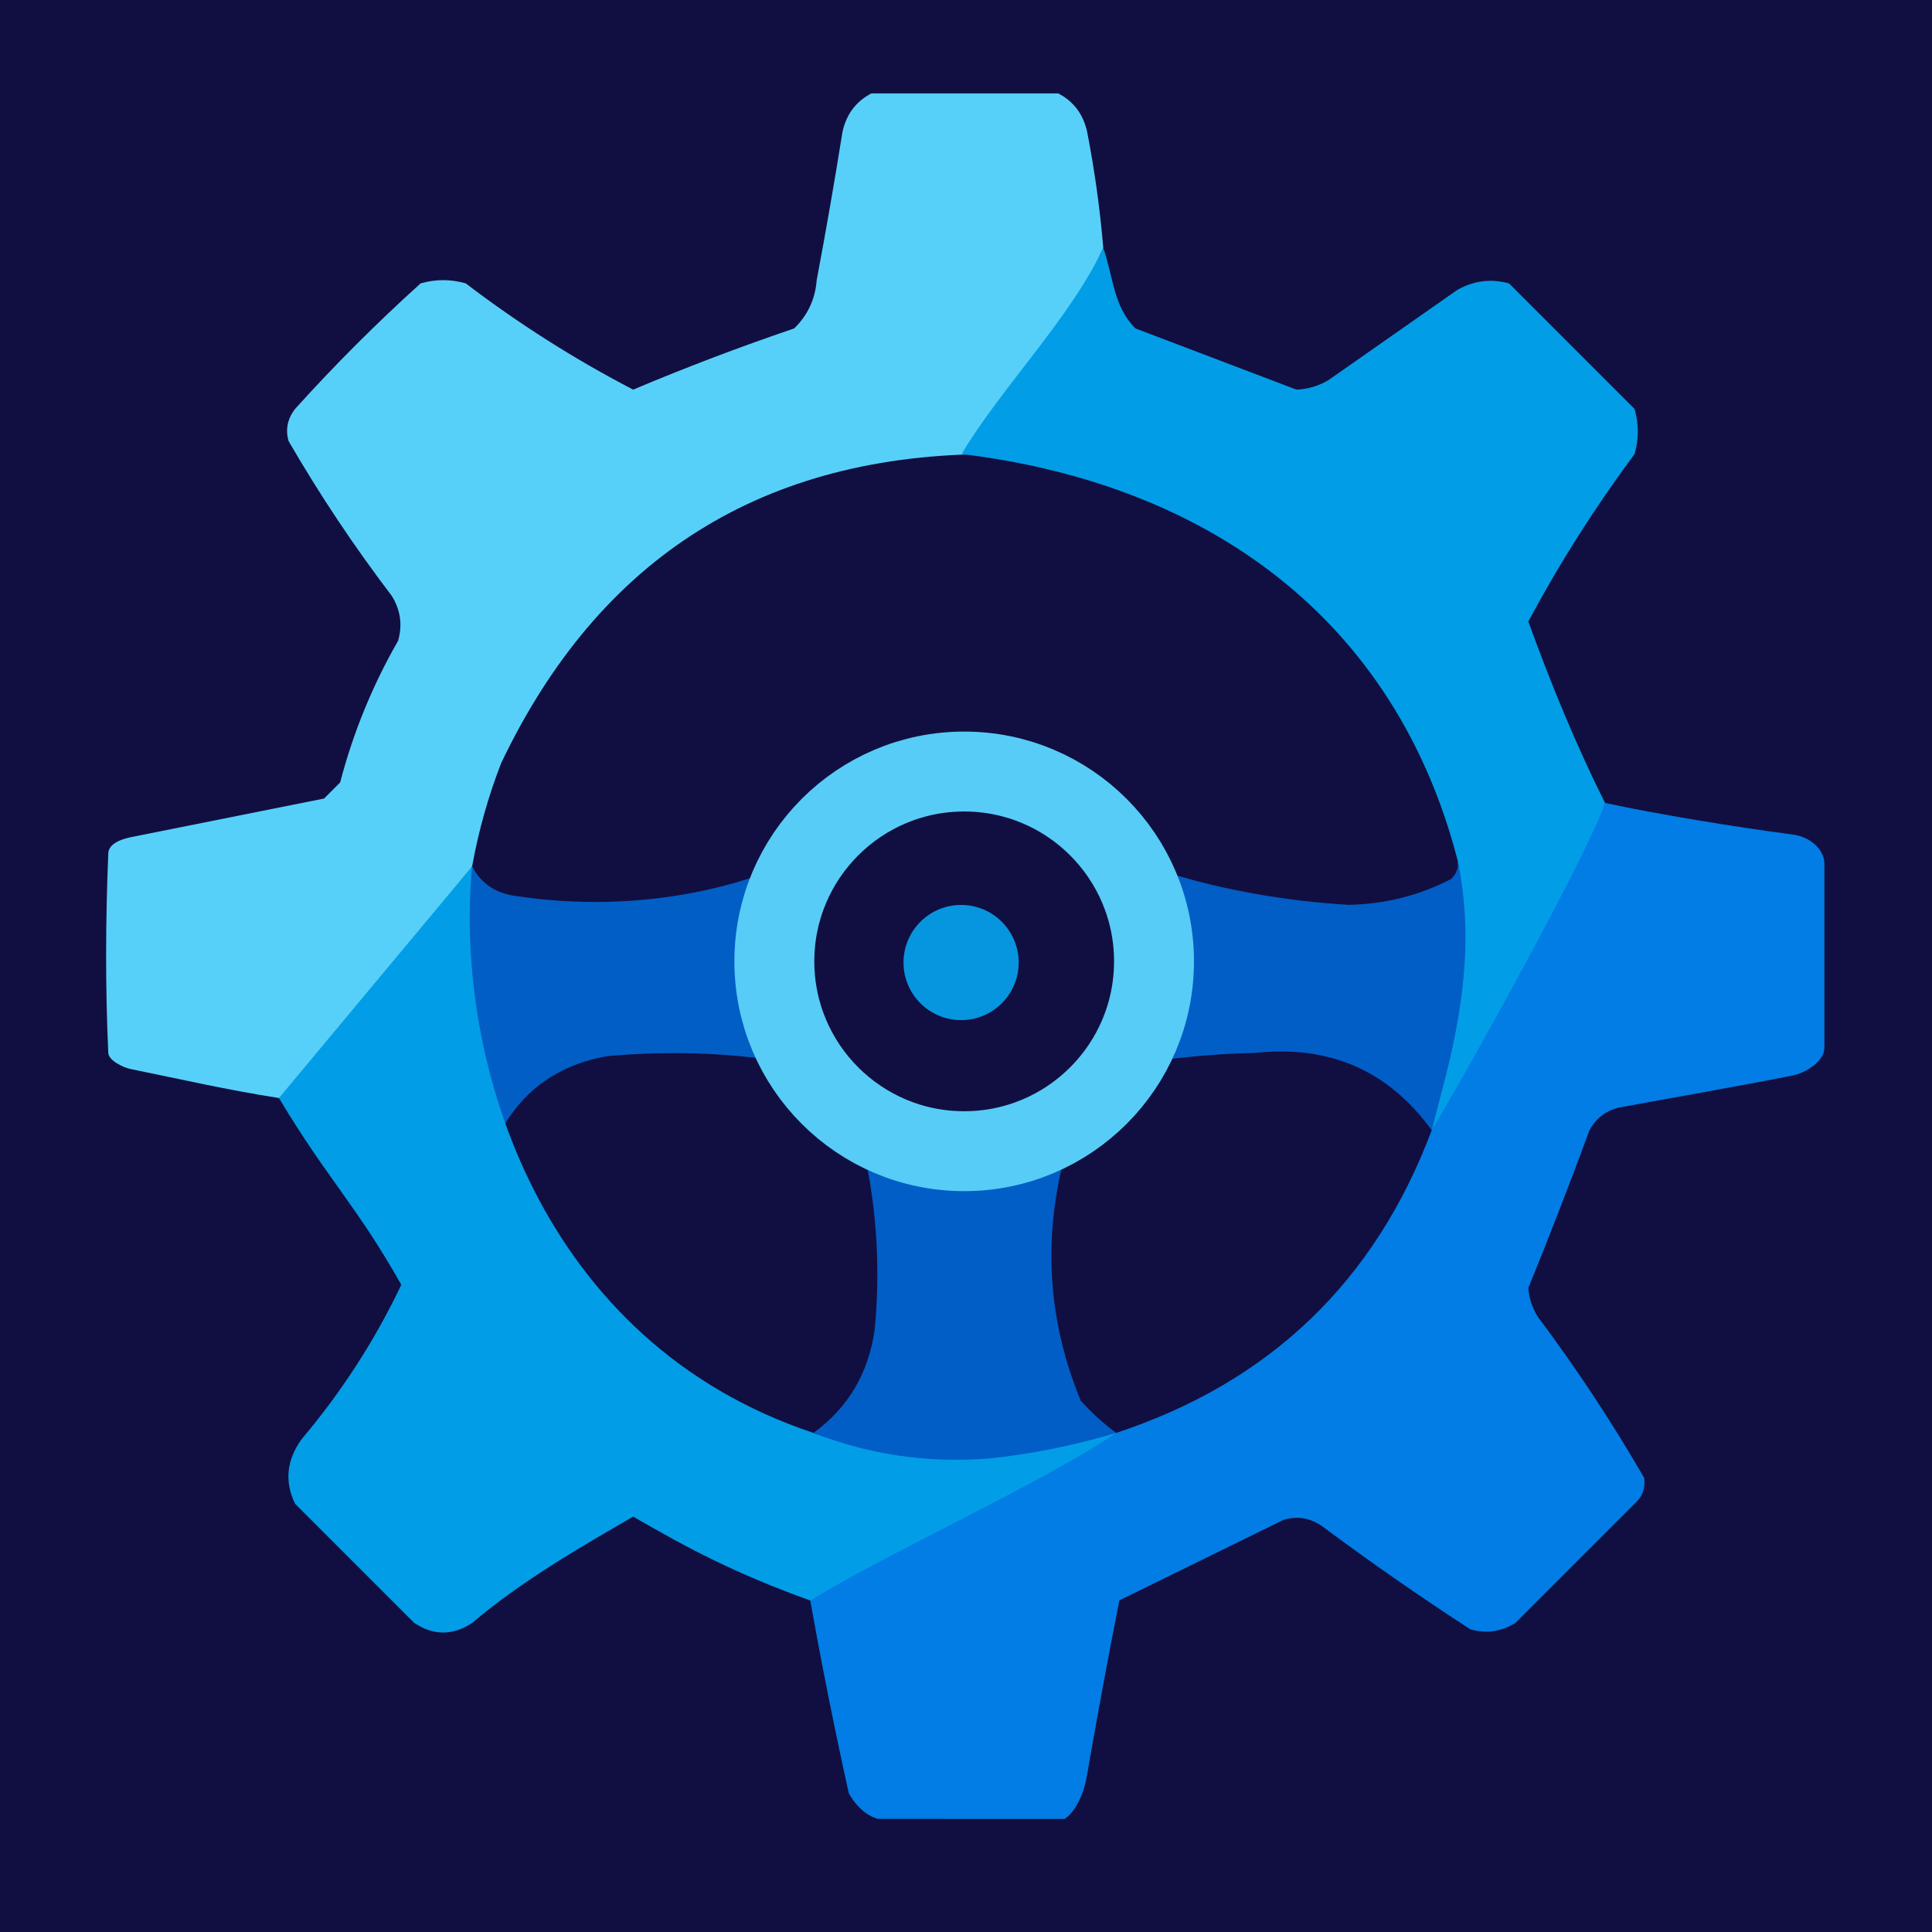
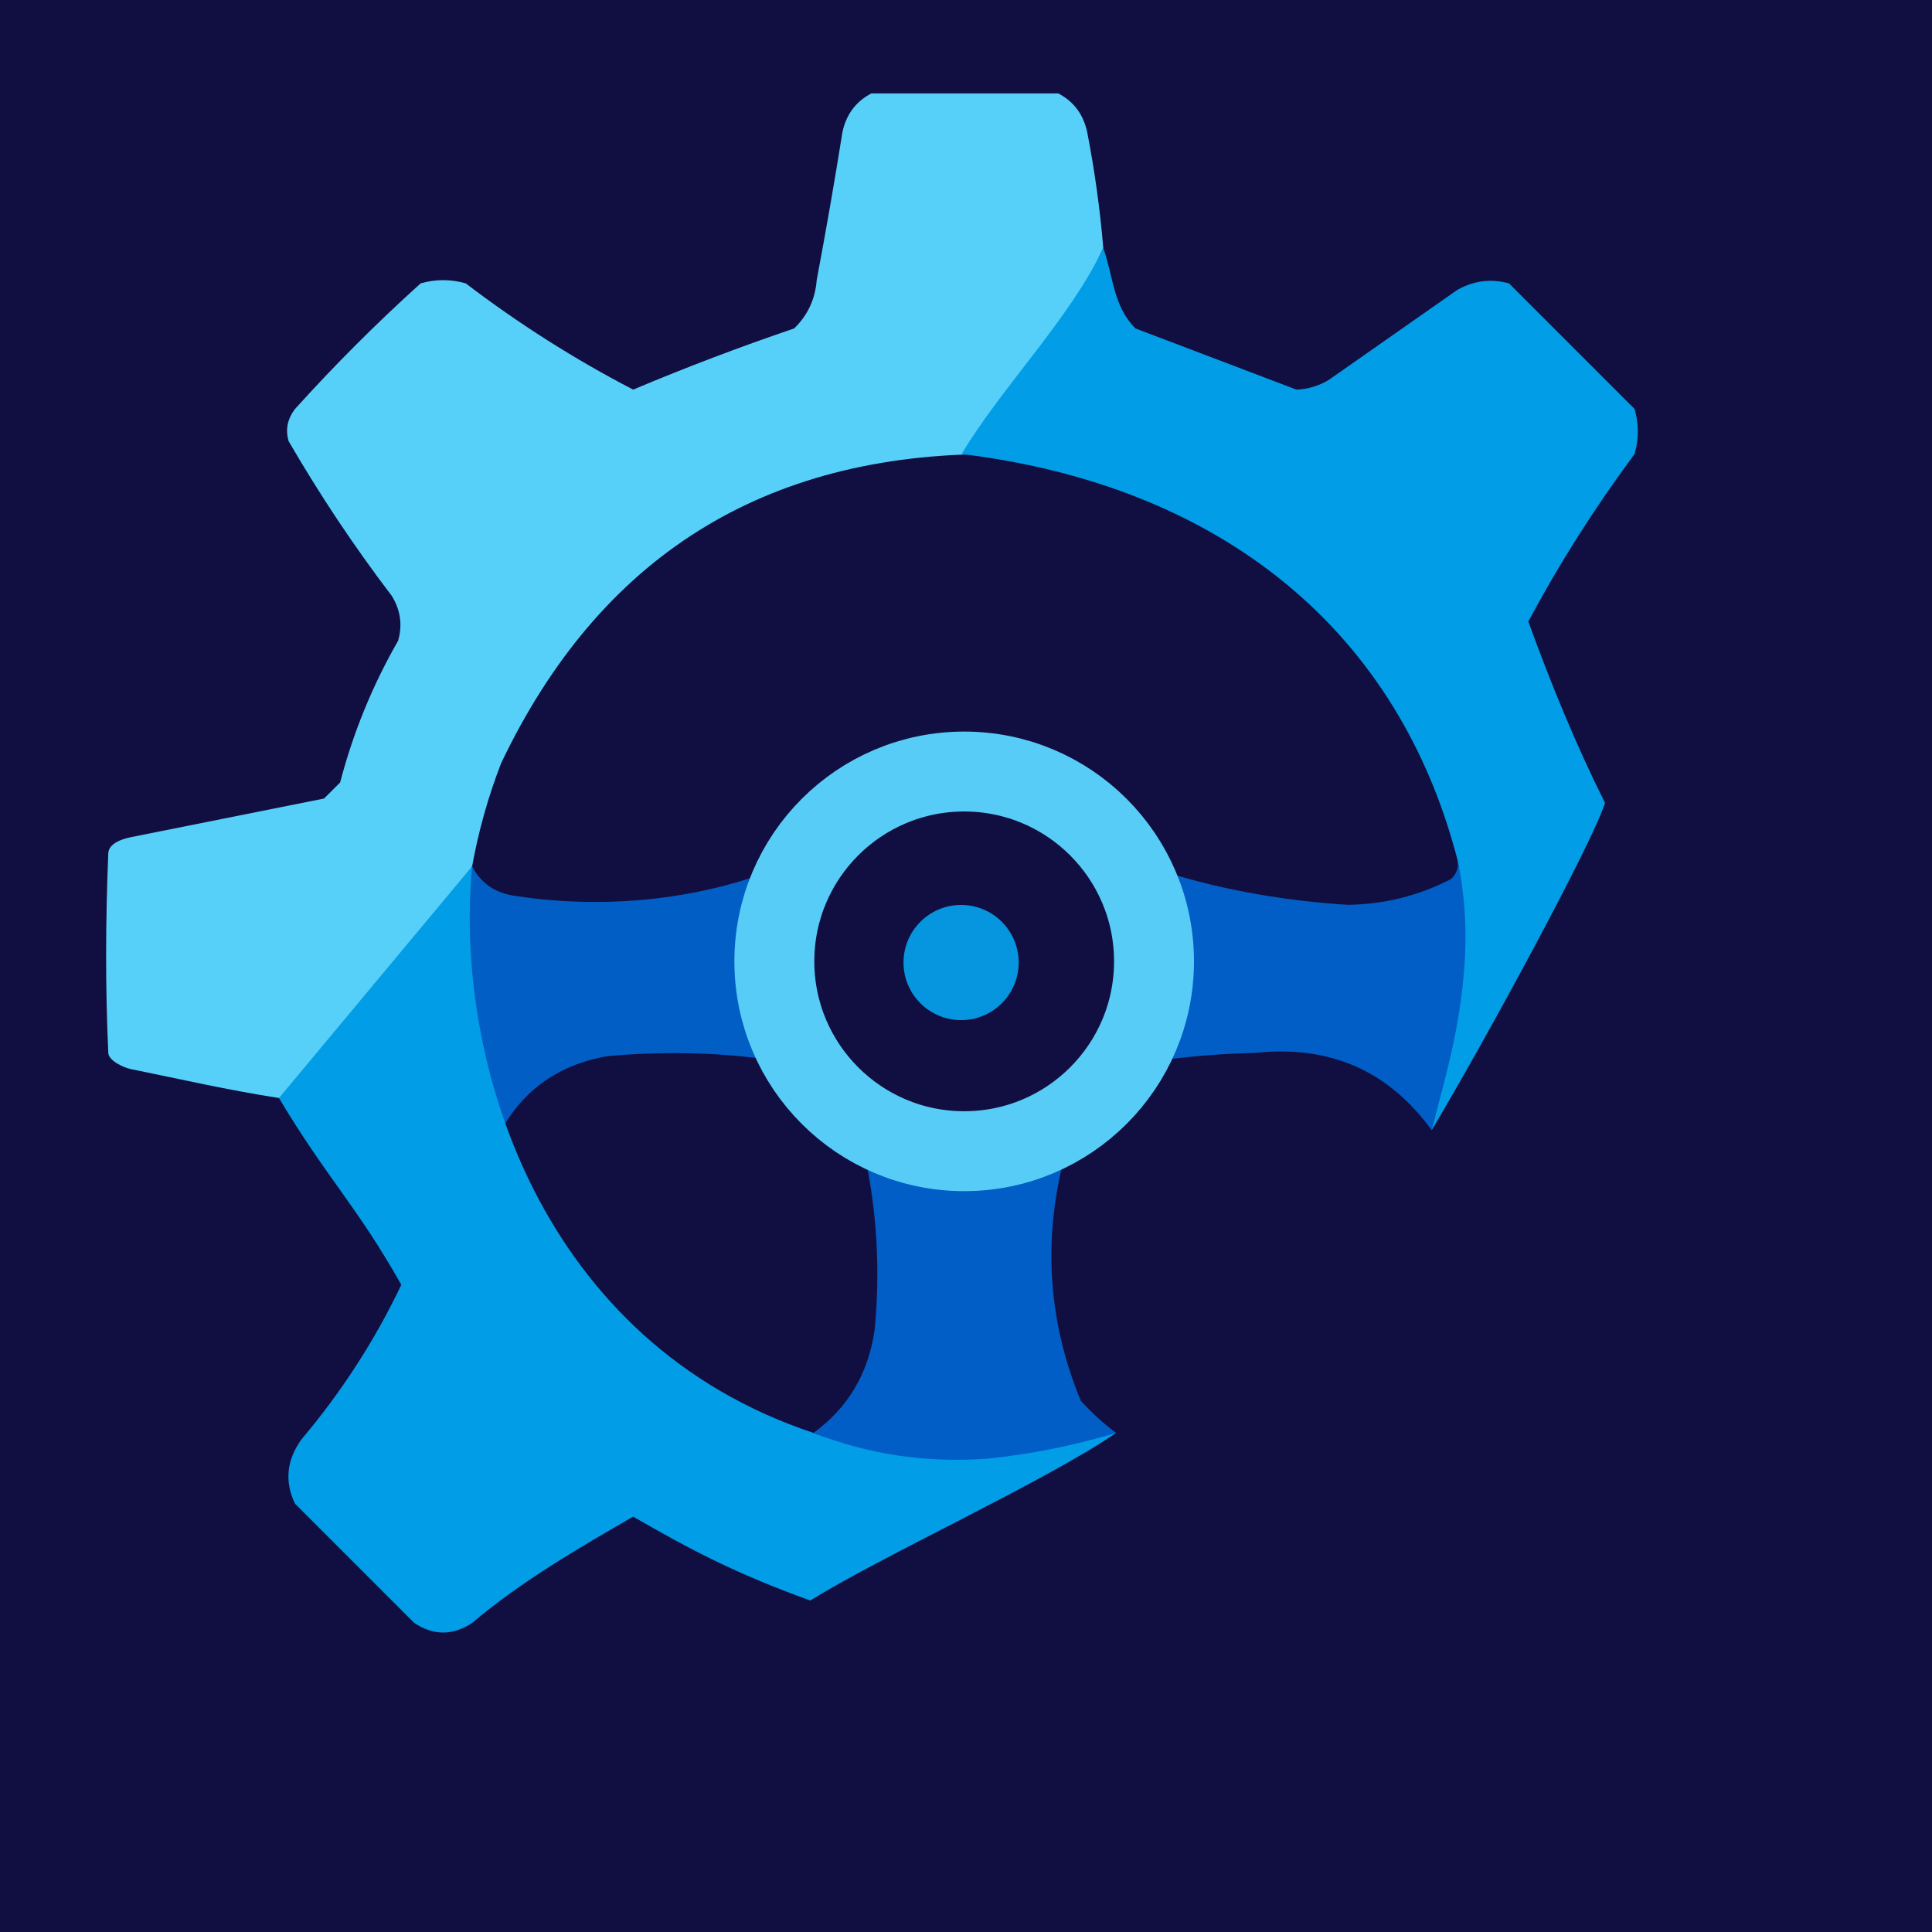
<svg xmlns="http://www.w3.org/2000/svg" version="1.1" width="300" height="300" style="clip-rule:evenodd;fill-rule:evenodd;image-rendering:optimizeQuality;shape-rendering:geometricPrecision;text-rendering:geometricPrecision" id="svg9">
  <defs id="defs9" />
  <rect style="clip-rule:evenodd;fill:#110f41;fill-opacity:1;fill-rule:evenodd;stroke-width:15;image-rendering:optimizeQuality;shape-rendering:geometricPrecision;text-rendering:geometricPrecision" id="rect2" width="300" height="300" x="0" y="0" />
  <g id="g1" transform="translate(14.816,15.001)">
    <path style="display:inline;opacity:1" fill="#57d0f9" d="m 120.5,-0.5 h 29 c 2.401,1.246 3.901,3.246 4.5,6 1.161,5.964 1.994,11.964 2.5,18 -5.157,10.984 -10.824,21.65 -17,32 -35.684,-0.082 -61.184,15.918 -76.5,48 -2.014,5.207 -3.514,10.54 -4.5,16 -0.951,1.419 -1.284,3.085 -1,5 -0.666,5.181 -1.333,10.515 -2,16 -8.799,5.49 -17.799,10.49 -27,15 C 20.344,154.222 13.706,152.674 5.472,151 4.318,150.765 2.054,149.677 2,148.5 1.528,138.238 1.573,127.822 2,117.5 2.062,115.999 4.025,115.295 5.5,115 l 30,-6 c 0.833,-0.833 1.667,-1.667 2.5,-2.5 2.023,-7.736 5.023,-15.069 9,-22 0.706,-2.471 0.373,-4.805 -1,-7 -5.83,-7.656 -11.163,-15.656 -16,-24 -0.52,-1.789 -0.187,-3.456 1,-5 6.14,-6.806 12.64,-13.306 19.5,-19.5 2.333,-0.667 4.667,-0.667 7,0 8.248,6.283 16.915,11.783 26,16.5 8.205,-3.458 16.538,-6.625 25,-9.5 2.104,-2.042 3.271,-4.542 3.5,-7.5 1.441,-7.647 2.775,-15.314 4,-23 0.599,-2.754 2.099,-4.754 4.5,-6 z" id="path1" />
  </g>
  <g id="g3" transform="translate(14.816,15.001)">
-     <path style="opacity:1" fill="#017de5" d="m 234.401,109.677 c 8.134,1.754 20.089,3.718 29.093,4.898 2.958,0.388 4.984,2.45 4.983,4.553 -0.004,10.553 -0.001,17.85 10e-5,28.576 2.1e-4,2.067 -2.869,3.891 -4.915,4.295 -8.979,1.776 -18.062,3.333 -27.062,5 -2.021,0.513 -3.521,1.68 -4.5,3.5 -3.029,8.224 -6.196,16.391 -9.5,24.5 0.125,1.627 0.625,3.127 1.5,4.5 6.009,8.024 11.509,16.357 16.5,25 0.136,1.498 -0.114,2.753 -1.5,4 L 220.5,237 c -2.195,1.373 -4.529,1.706 -7,1 -7.841,-5.087 -15.508,-10.42 -23,-16 -1.865,-1.301 -3.865,-1.635 -6,-1 L 159,233.5 c -1.751,8.861 -3.455,18.059 -5,27 -0.346,2.348 -1.513,5.619 -3.5,6.938 -9.494,0 -19.258,-0.004 -29,-0.004 -1.992,-0.574 -3.492,-2.175 -4.5,-3.934 -2.214,-9.951 -4.214,-19.951 -6,-30 -0.698,-1.191 -1.531,-2.191 -2.5,-3 l 30,-19 c 6.716,-0.682 13.356,-2.013 20,-4 23.863,-7.864 40.197,-23.531 49,-47 l 3,-6 c 9.526,-15.692 22.533,-41.438 23.901,-44.823 z" id="path3" />
-   </g>
+     </g>
  <g id="g2" style="clip-rule:evenodd;fill-rule:evenodd;image-rendering:optimizeQuality;shape-rendering:geometricPrecision;text-rendering:geometricPrecision" transform="translate(14.816,15.001)">
    <path style="opacity:0.999" fill="#029de7" d="m 156.5,23.5 c 1.615,4.613 1.533,9.033 5,12.5 8.354,3.179 16.687,6.346 25,9.5 1.799,-0.077 3.466,-0.577 5,-1.5 6.667,-4.667 13.333,-9.333 20,-14 2.53,-1.422 5.197,-1.755 8,-1 L 239,48.5 c 0.667,2.333 0.667,4.667 0,7 -6.176,8.321 -11.676,16.987 -16.5,26 3.487,9.631 7.397,19.145 11.91,28.18 -1.99,6.297 -18.611,36.916 -26.914,50.81 C 203.337,151.131 214.052,130.42 211.5,118.5 c -9.7,-37.367 -38.7,-58.367 -77,-63 6.176,-10.35 16.843,-21.016 22,-32 z" id="path2" />
  </g>
  <g id="g4" transform="translate(14.816,15.001)">
    <path style="opacity:0.999" fill="#015ec6" d="m 211.5,118.5 c 2.552,11.92 0.869,23.568 -2.35,35.648 L 207.5,160.5 c -6.725,-9.273 -15.892,-13.273 -27.5,-12 -4.535,0.096 -9.035,0.43 -13.5,1 0,-9.709 -0.017,-19.274 -0.017,-29 8.779,2.777 18.795,4.444 28.016,5 5.651,-0.079 10.984,-1.413 16,-4 0.886,-0.825 1.219,-1.825 1,-3 z" id="path4" />
  </g>
  <g id="g5" transform="translate(14.816,15.001)">
    <path style="opacity:0.999" fill="#015ec5" d="m 58.5,119.5 c 1.214,2.425 3.214,3.925 6,4.5 12.965,2.129 27.046,1.057 39.414,-3.406 0.012,9.692 -0.039,19.148 -0.039,28.844 C 95.91,148.369 87.535,148.264 79.5,149 c -7.849,1.368 -13.516,5.535 -17,12.5 -4.531,-11.869 -6.198,-24.202 -5,-37 -0.284,-1.915 0.049,-3.581 1,-5 z" id="path5" />
  </g>
  <g id="g8" transform="translate(14.816,15.001)">
    <path style="opacity:1" fill="#029de7" d="M 58.492,119.524 C 55.623,150.182 69.246,193.475 111.5,207.5 c 14.308,5.609 45.528,-0.317 46.997,-8.9e-4 -10.876,7.483 -36.725,19.275 -47.485,26.032 C 99.289,229.294 92.285,225.572 83.5,220.5 c -8.119,4.687 -17.313,9.992 -25,16.5 -3,2 -6,2 -9,0 -6.167,-6.167 -12.333,-12.333 -18.5,-18.5 -1.658,-3.424 -1.325,-6.758 1,-10 6.234,-7.383 11.401,-15.383 15.5,-24 -6.937,-12.306 -11.514,-16.472 -19,-29 z" id="path8" />
  </g>
  <g id="g9" transform="translate(14.816,15.001)">
    <path style="opacity:0.998" fill="#015ec6" d="m 119.5,164.5 c 11.405,0 20.611,0 31,0 -3.408,13.004 -2.574,25.671 2.5,38 1.73,1.902 3.563,3.569 5.5,5 -6.644,1.987 -13.31,3.321 -20,4 -9.429,0.693 -18.429,-0.64 -27,-4 5.364,-3.899 8.53,-9.233 9.5,-16 0.881,-9.095 0.381,-18.095 -1.5,-27 z" id="path9" />
  </g>
  <g id="g12" style="clip-rule:evenodd;display:inline;fill-rule:evenodd;image-rendering:optimizeQuality;shape-rendering:geometricPrecision;text-rendering:geometricPrecision" transform="matrix(0.982,0,0,0.982,17.337,22.933)">
    <circle style="clip-rule:evenodd;display:inline;fill:none;fill-opacity:1;fill-rule:evenodd;stroke:#57ccf6;stroke-width:12.638;stroke-dasharray:none;stroke-opacity:1;image-rendering:optimizeQuality;shape-rendering:geometricPrecision;text-rendering:geometricPrecision" id="path12" cx="134.807" cy="128.663" r="30.017" />
    <circle style="clip-rule:evenodd;display:inline;fill:#0696df;fill-opacity:1;fill-rule:evenodd;stroke-width:0.905;image-rendering:optimizeQuality;shape-rendering:geometricPrecision;text-rendering:geometricPrecision" id="path10" cx="134.319" cy="128.847" r="9.105" />
  </g>
</svg>